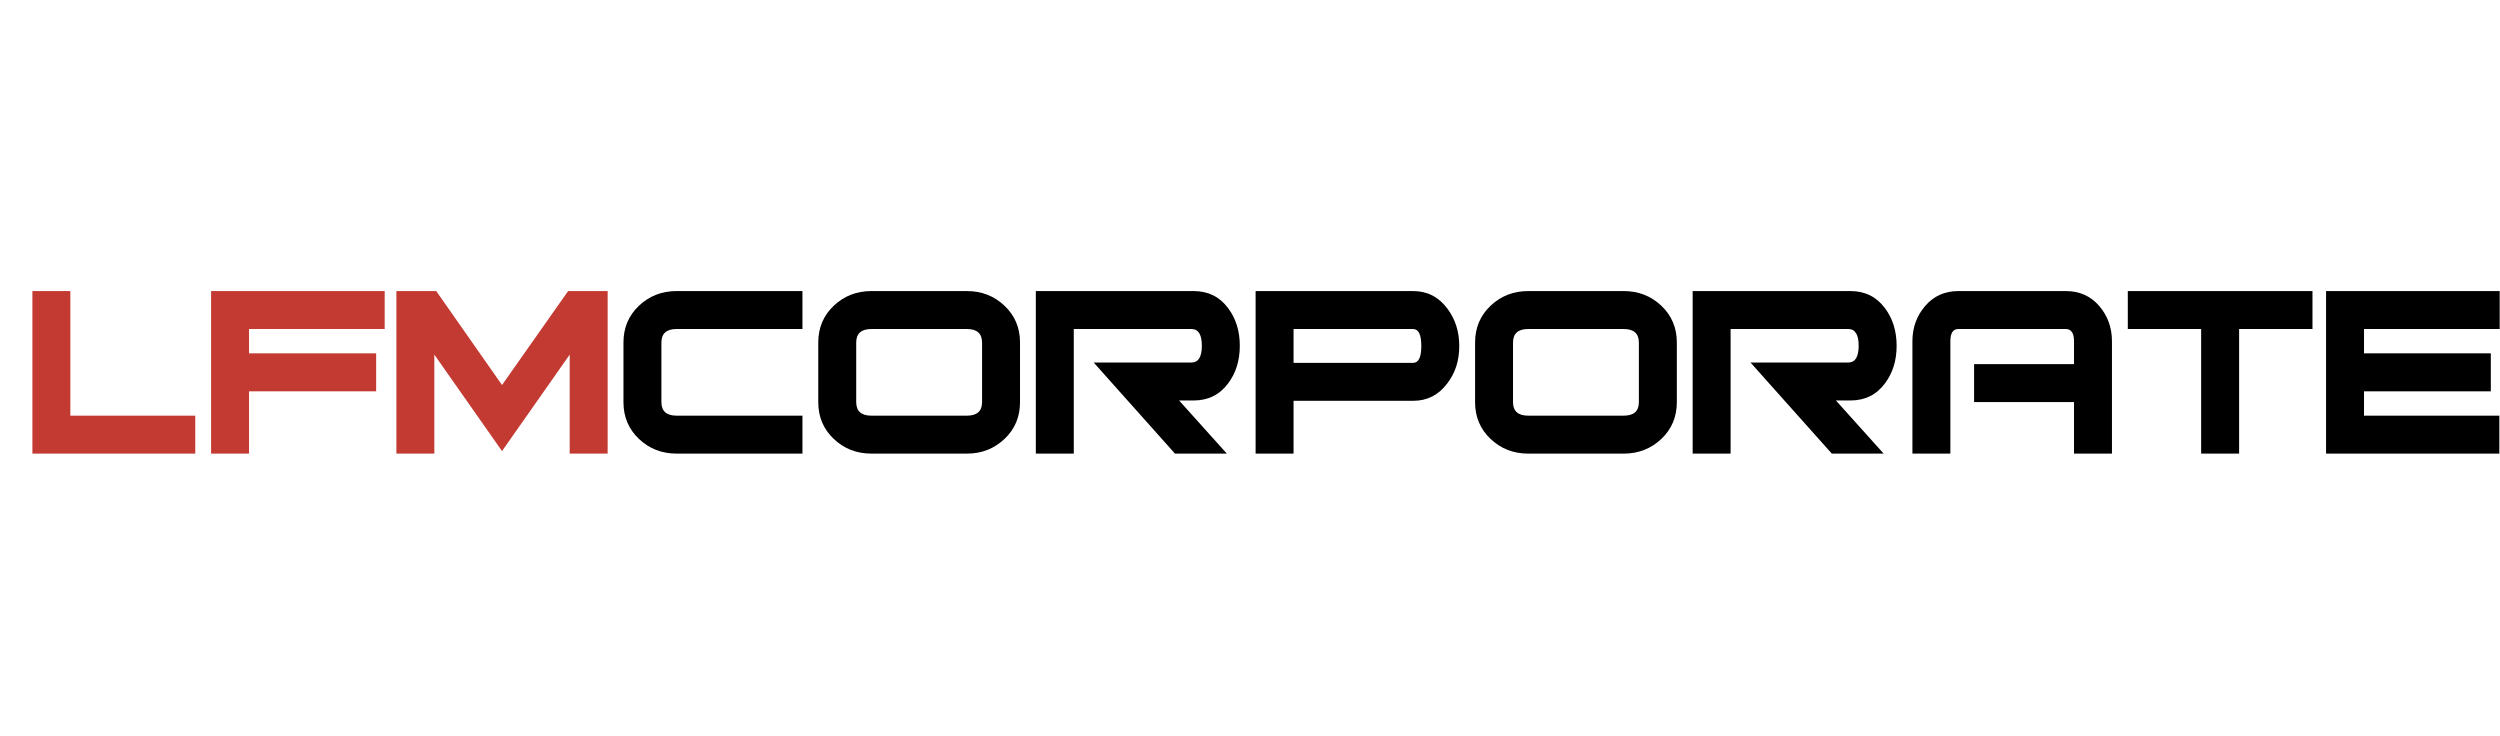
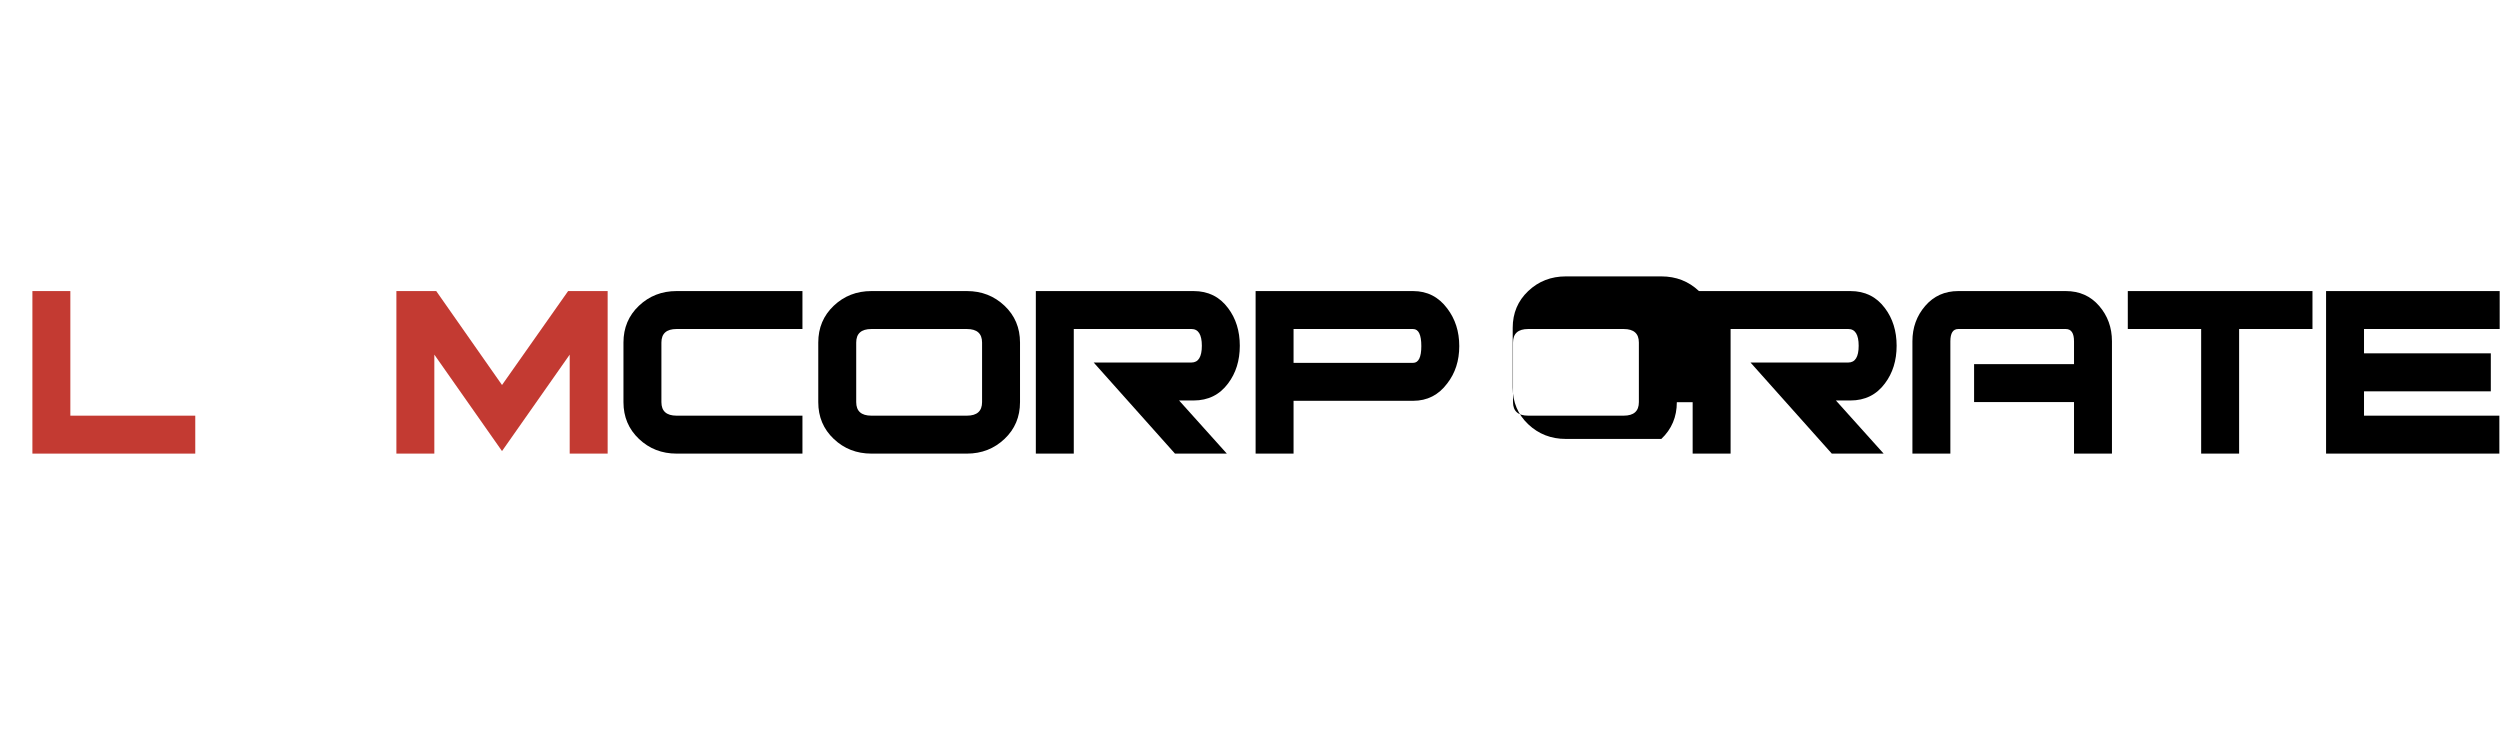
<svg xmlns="http://www.w3.org/2000/svg" version="1.0" id="Layer_1" x="0px" y="0px" width="180px" height="53px" viewBox="0 0 180 53" enable-background="new 0 0 180 53" xml:space="preserve">
  <g>
    <path fill="#C33A32" d="M14.06,32.66H2.333V20.957h2.732v8.971h8.994V32.66z" />
-     <path fill="#C33A32" d="M27.698,23.689H17.93v1.753h9.153v2.732H17.93v4.486h-2.732V20.957h12.5V23.689z" />
    <path fill="#C33A32" d="M43.751,32.66h-2.733v-7.127l-4.873,6.945l-4.873-6.945v7.127H28.54V20.957h2.869l4.736,6.763l4.759-6.763   h2.847V32.66z" />
    <path d="M57.776,32.66h-9.062c-1.063,0-1.966-0.352-2.709-1.057c-0.744-0.704-1.116-1.587-1.116-2.647v-4.295   c0-1.061,0.372-1.943,1.116-2.648c0.744-0.704,1.647-1.056,2.709-1.056h9.062v2.732h-9.062c-0.728,0-1.093,0.325-1.093,0.975v4.288   c0,0.65,0.364,0.976,1.093,0.976h9.062V32.66z" />
    <path d="M73.441,28.956c0,1.061-0.372,1.943-1.116,2.647c-0.744,0.704-1.647,1.057-2.709,1.057H62.74   c-1.063,0-1.966-0.352-2.709-1.057c-0.744-0.704-1.116-1.587-1.116-2.647v-4.295c0-1.061,0.372-1.943,1.116-2.648   c0.743-0.704,1.647-1.056,2.709-1.056h6.876c1.062,0,1.965,0.352,2.709,1.056c0.743,0.704,1.116,1.587,1.116,2.648V28.956z    M70.709,28.952v-4.288c0-0.65-0.364-0.975-1.093-0.975H62.74c-0.729,0-1.093,0.325-1.093,0.975v4.288   c0,0.65,0.364,0.976,1.093,0.976h6.876C70.344,29.928,70.709,29.603,70.709,28.952z" />
    <path d="M88.332,32.66h-3.734l-5.852-6.558h7.036c0.501,0,0.751-0.402,0.751-1.207c0-0.804-0.25-1.207-0.751-1.207h-8.47v8.971   h-2.732V20.957h11.362c1.047,0,1.874,0.41,2.482,1.229c0.561,0.744,0.842,1.647,0.842,2.709c0,1.063-0.281,1.966-0.842,2.71   c-0.608,0.819-1.435,1.229-2.482,1.229h-1.048L88.332,32.66z" />
    <path d="M105.067,24.919c0,1.048-0.288,1.943-0.865,2.687c-0.623,0.835-1.442,1.252-2.459,1.252h-8.607v3.803h-2.732V20.957h11.339   c1.017,0,1.836,0.418,2.459,1.252C104.779,22.968,105.067,23.871,105.067,24.919z M102.335,24.919c0-0.819-0.197-1.229-0.592-1.229   h-8.607v2.436h8.607C102.137,26.125,102.335,25.723,102.335,24.919z" />
-     <path d="M120.732,28.956c0,1.061-0.372,1.943-1.116,2.647c-0.744,0.704-1.647,1.057-2.709,1.057h-6.876   c-1.063,0-1.966-0.352-2.709-1.057c-0.744-0.704-1.116-1.587-1.116-2.647v-4.295c0-1.061,0.372-1.943,1.116-2.648   c0.743-0.704,1.647-1.056,2.709-1.056h6.876c1.062,0,1.965,0.352,2.709,1.056c0.743,0.704,1.116,1.587,1.116,2.648V28.956z    M117.999,28.952v-4.288c0-0.65-0.364-0.975-1.093-0.975h-6.876c-0.729,0-1.093,0.325-1.093,0.975v4.288   c0,0.65,0.364,0.976,1.093,0.976h6.876C117.635,29.928,117.999,29.603,117.999,28.952z" />
+     <path d="M120.732,28.956c0,1.061-0.372,1.943-1.116,2.647h-6.876   c-1.063,0-1.966-0.352-2.709-1.057c-0.744-0.704-1.116-1.587-1.116-2.647v-4.295c0-1.061,0.372-1.943,1.116-2.648   c0.743-0.704,1.647-1.056,2.709-1.056h6.876c1.062,0,1.965,0.352,2.709,1.056c0.743,0.704,1.116,1.587,1.116,2.648V28.956z    M117.999,28.952v-4.288c0-0.65-0.364-0.975-1.093-0.975h-6.876c-0.729,0-1.093,0.325-1.093,0.975v4.288   c0,0.65,0.364,0.976,1.093,0.976h6.876C117.635,29.928,117.999,29.603,117.999,28.952z" />
    <path d="M135.623,32.66h-3.734l-5.852-6.558h7.036c0.501,0,0.751-0.402,0.751-1.207c0-0.804-0.251-1.207-0.751-1.207h-8.47v8.971   h-2.732V20.957h11.362c1.047,0,1.874,0.41,2.482,1.229c0.561,0.744,0.842,1.647,0.842,2.709c0,1.063-0.281,1.966-0.842,2.71   c-0.607,0.819-1.435,1.229-2.482,1.229h-1.048L135.623,32.66z" />
    <path d="M152.062,32.66h-2.733v-3.711h-7.195v-2.732h7.195v-1.64c0-0.592-0.197-0.888-0.592-0.888h-7.742   c-0.38,0-0.569,0.295-0.569,0.886v8.085h-2.732v-8.09c0-0.985,0.307-1.833,0.922-2.545c0.615-0.712,1.408-1.068,2.379-1.068h7.742   c0.987,0,1.787,0.356,2.402,1.068c0.615,0.712,0.922,1.56,0.922,2.545V32.66z" />
    <path d="M166.498,23.689h-5.282v8.971h-2.733v-8.971h-5.282v-2.732h13.297V23.689z" />
    <path d="M179.977,23.689h-9.768v1.753h9.13v2.732h-9.13v1.753h9.745v2.732h-12.477V20.957h12.5V23.689z" />
  </g>
</svg>